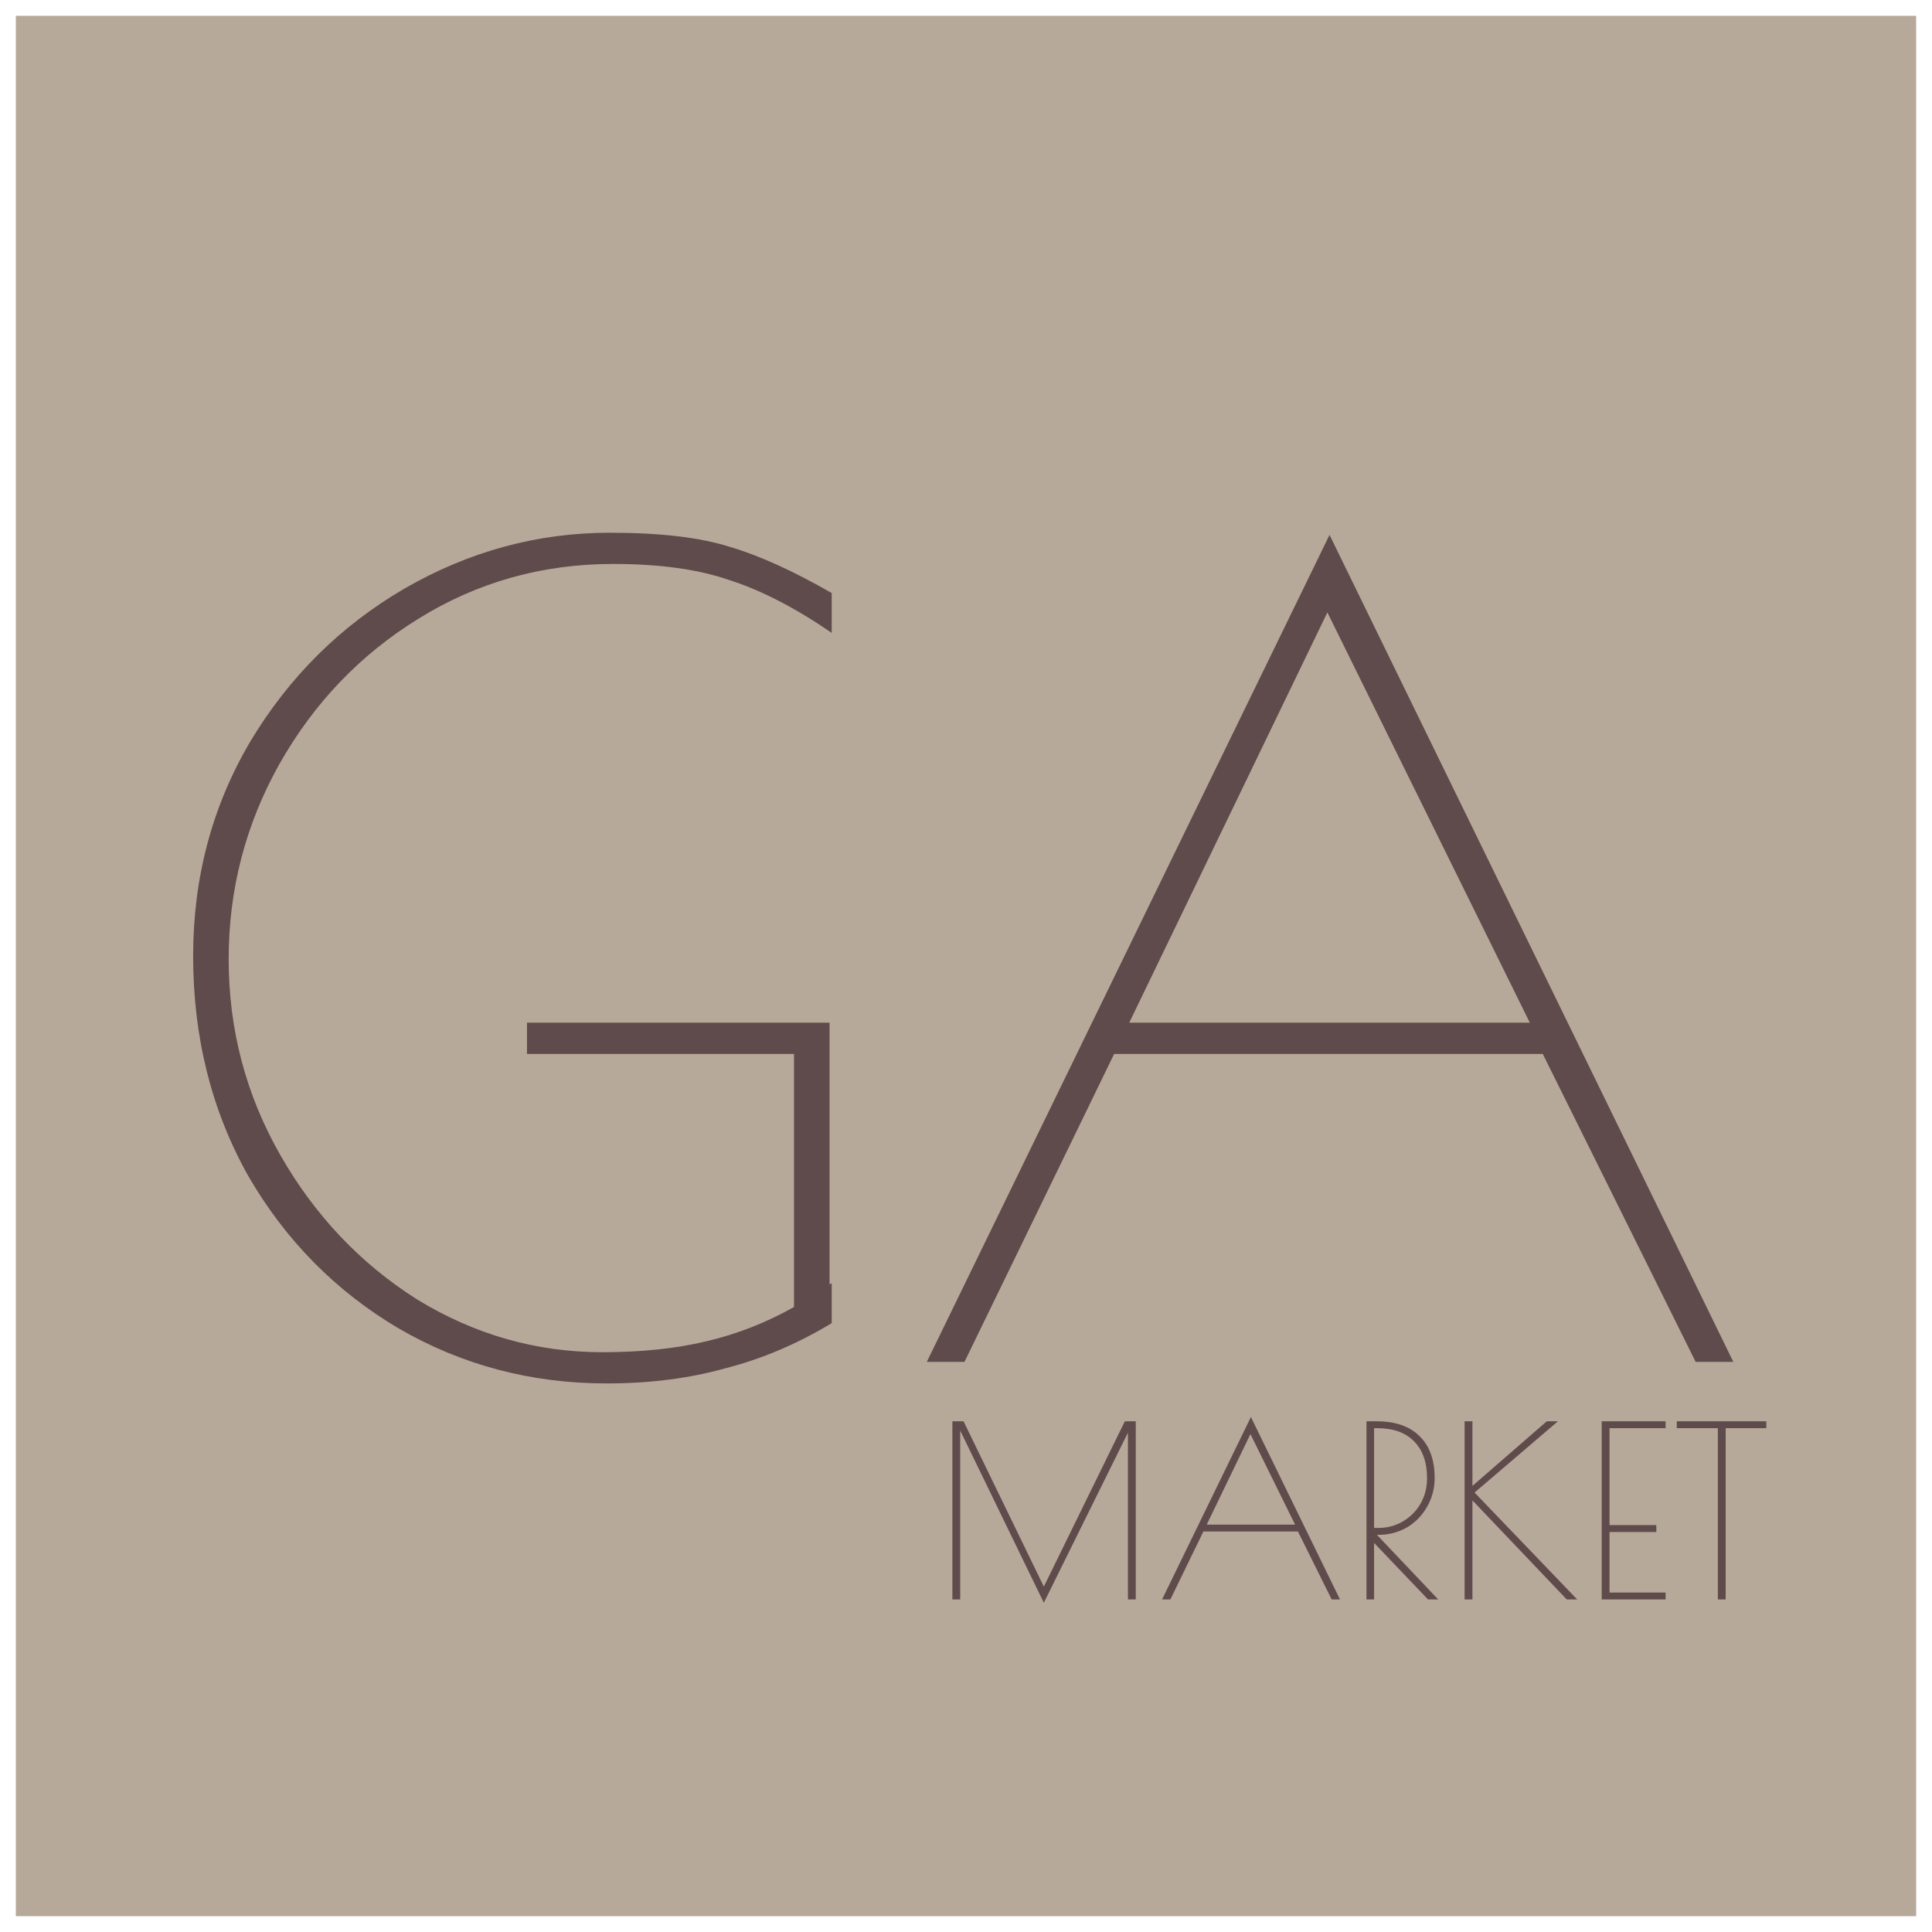
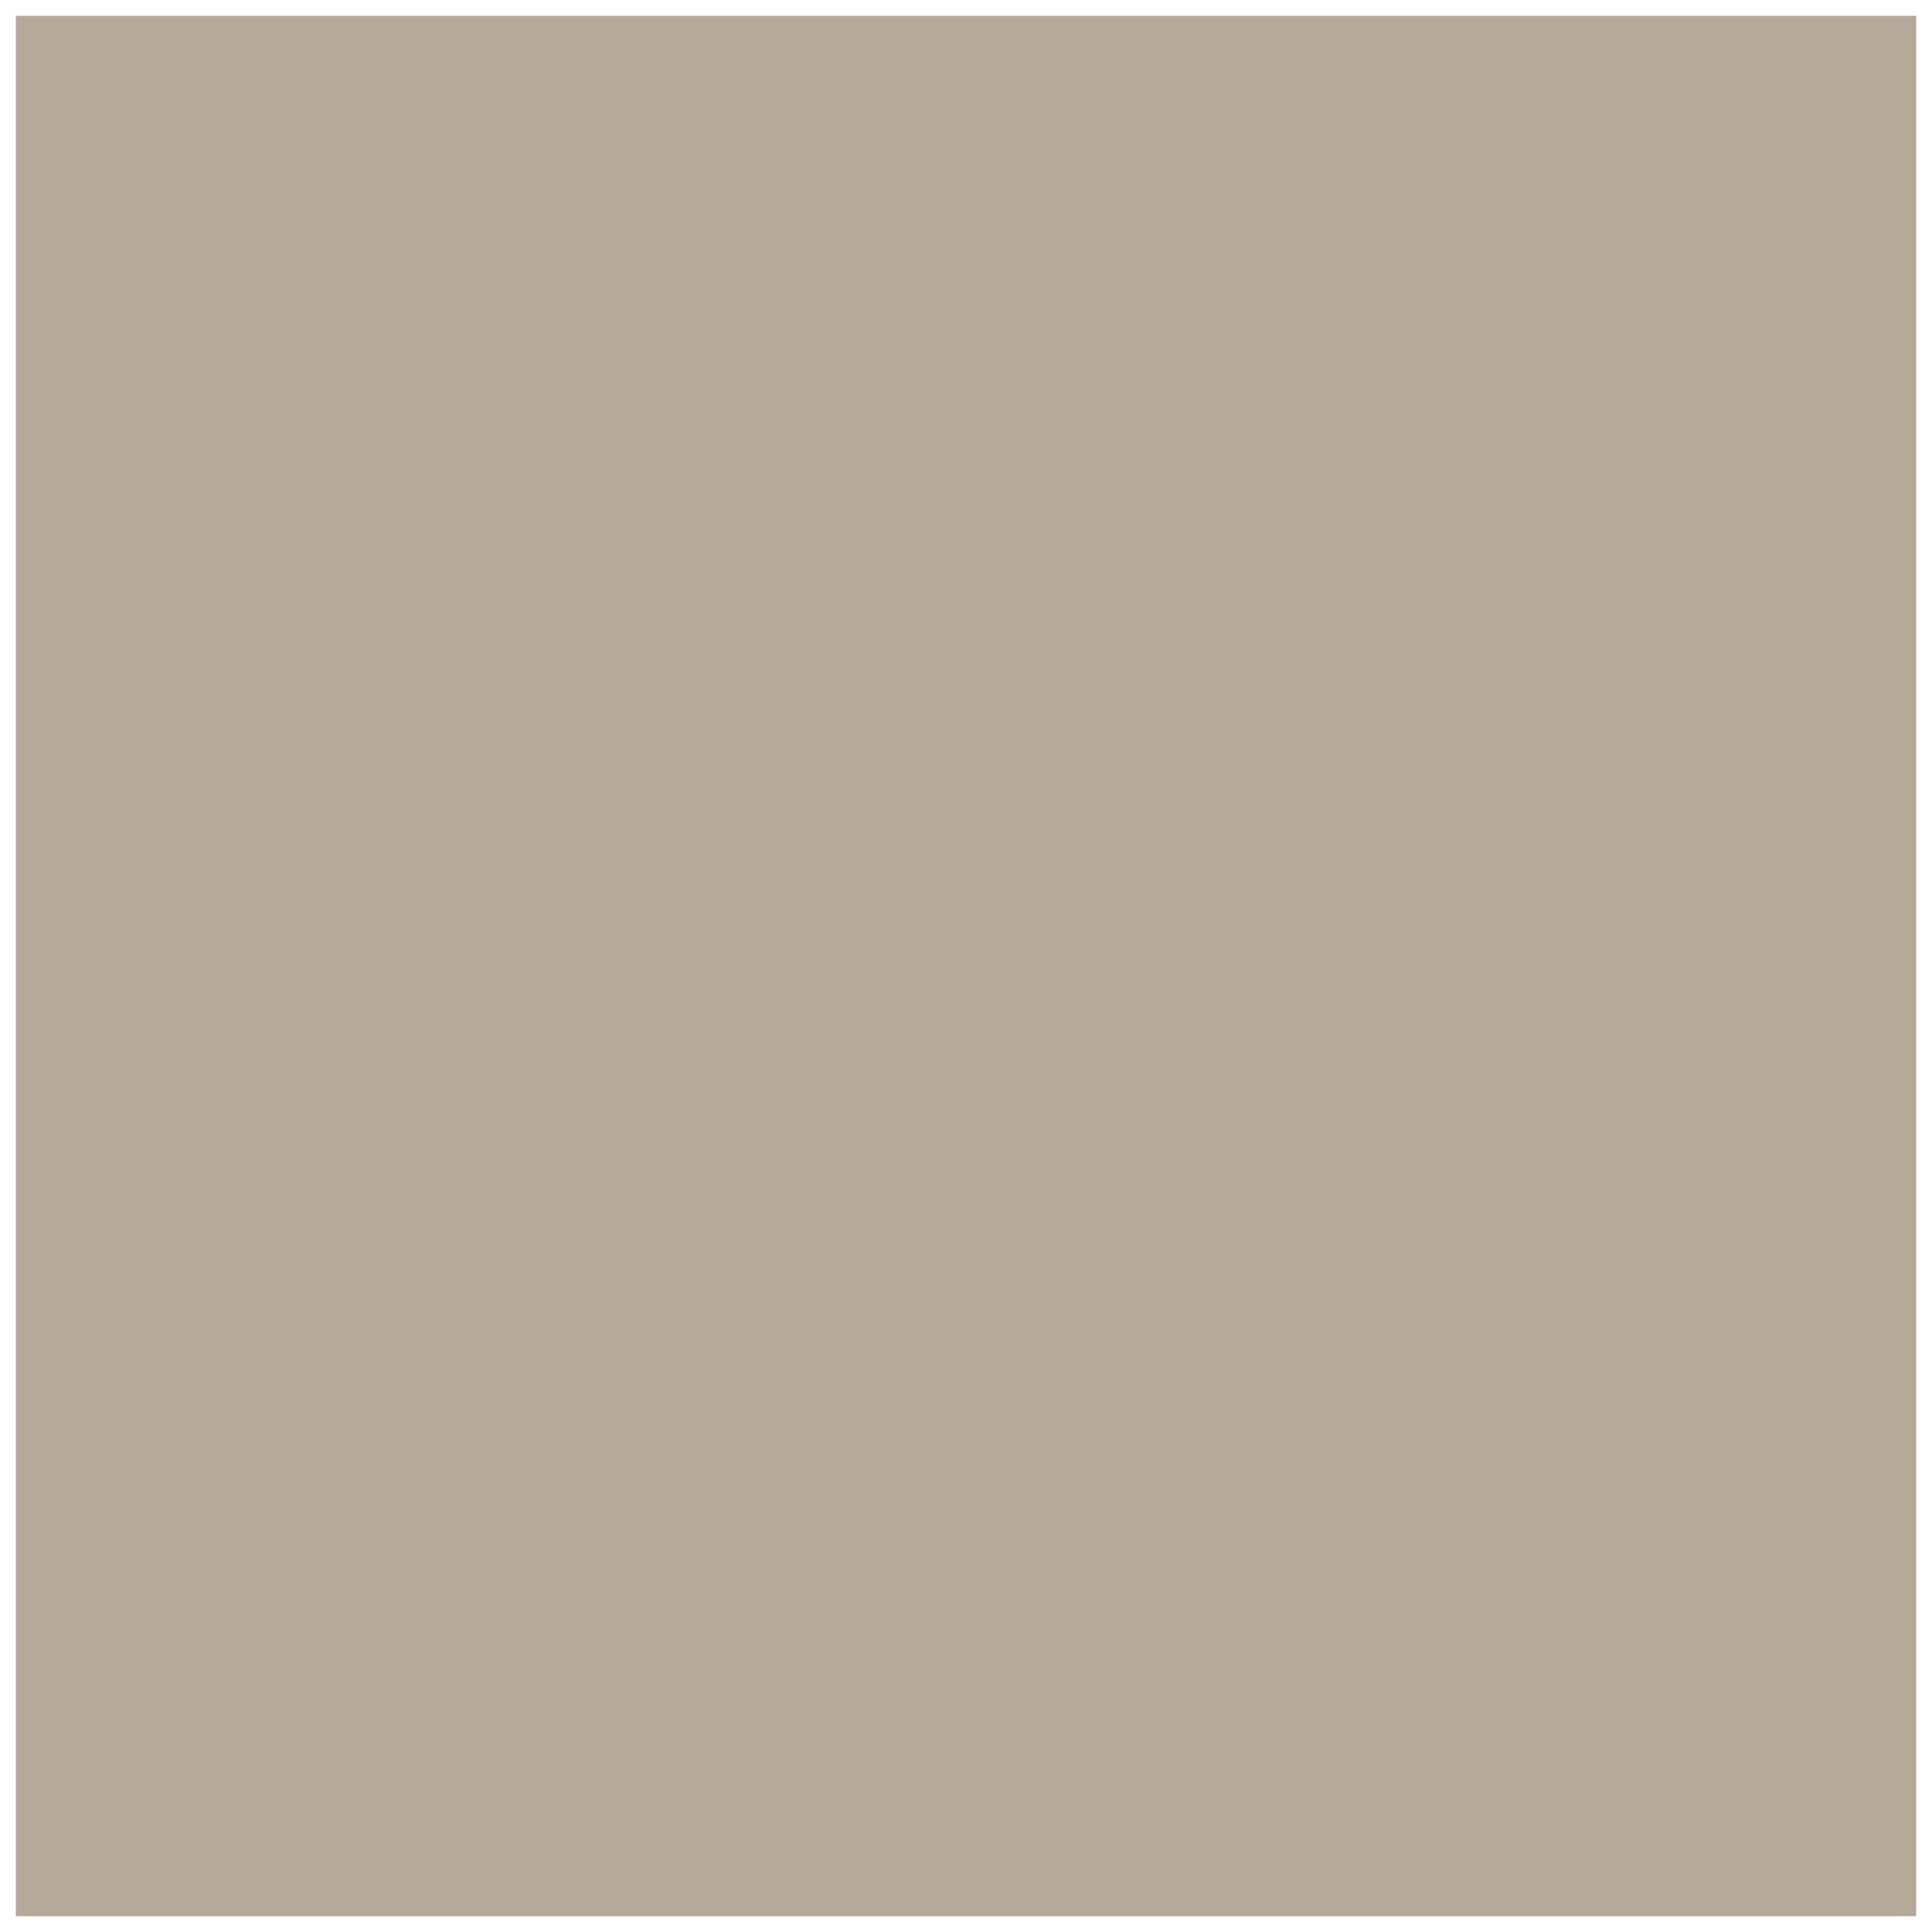
<svg xmlns="http://www.w3.org/2000/svg" viewBox="991.998 420.992 122 122">
  <path fill="#B7A999" fill-opacity="1" stroke="" stroke-opacity="1" stroke-width="1" fill-rule="evenodd" id="tSvg66832dc93c" d="M 992.998 421.992 C 1112.998 421.992 1112.998 421.992 1112.998 421.992 C 1112.998 421.992 1112.998 541.992 1112.998 541.992 C 1112.998 541.992 992.998 541.992 992.998 541.992C 992.998 541.992 992.998 421.992 992.998 421.992 Z" />
-   <path fill="#5F4B4B" fill-opacity="1" stroke="" stroke-opacity="1" stroke-width="1" fill-rule="evenodd" id="tSvgd885a160a3" d="M 1030.714 456.604 C 1026.226 456.604 1022.123 457.76 1018.406 460.072 C 1014.734 462.339 1011.81 465.399 1009.634 469.252 C 1007.503 473.06 1006.438 477.163 1006.438 481.56 C 1006.438 486.003 1007.526 490.128 1009.702 493.936 C 1011.878 497.744 1014.757 500.781 1018.338 503.048 C 1021.965 505.269 1025.863 506.38 1030.034 506.38 C 1032.482 506.38 1034.658 506.153 1036.562 505.7 C 1038.511 505.247 1040.37 504.521 1042.138 503.524 C 1042.138 487.544 1042.138 487.544 1042.138 487.544 C 1042.138 487.544 1025.274 487.544 1025.274 487.544 C 1025.274 487.544 1025.274 485.572 1025.274 485.572 C 1025.274 485.572 1044.382 485.572 1044.382 485.572 C 1044.382 485.572 1044.382 502.096 1044.382 502.096 C 1044.382 502.096 1044.518 502.028 1044.518 502.028 C 1044.518 502.028 1044.518 504.544 1044.518 504.544 C 1042.342 505.859 1040.098 506.811 1037.786 507.4 C 1035.519 508.035 1033.026 508.352 1030.306 508.352 C 1025.546 508.352 1021.171 507.196 1017.182 504.884 C 1013.193 502.527 1010.019 499.308 1007.662 495.228 C 1005.35 491.103 1004.194 486.479 1004.194 481.356 C 1004.194 476.415 1005.395 471.904 1007.798 467.824 C 1010.246 463.744 1013.487 460.525 1017.522 458.168 C 1021.602 455.811 1025.931 454.632 1030.51 454.632 C 1033.683 454.632 1036.199 454.927 1038.058 455.516 C 1039.917 456.06 1042.07 457.035 1044.518 458.44 C 1044.518 460.956 1044.518 460.956 1044.518 460.956 C 1042.206 459.369 1040.053 458.259 1038.058 457.624 C 1036.109 456.944 1033.661 456.604 1030.714 456.604Z M 1101.454 506.992 C 1099.074 506.992 1099.074 506.992 1099.074 506.992 C 1099.074 506.992 1089.418 487.544 1089.418 487.544 C 1089.418 487.544 1062.354 487.544 1062.354 487.544 C 1062.354 487.544 1052.902 506.992 1052.902 506.992 C 1052.902 506.992 1050.522 506.992 1050.522 506.992 C 1050.522 506.992 1075.954 454.768 1075.954 454.768 C 1075.954 454.768 1101.454 506.992 1101.454 506.992 M 1088.602 485.572 C 1075.818 459.664 1075.818 459.664 1075.818 459.664 C 1075.818 459.664 1063.306 485.572 1063.306 485.572 C 1063.306 485.572 1088.602 485.572 1088.602 485.572" />
-   <path fill="#5F4B4B" fill-opacity="1" stroke="" stroke-opacity="1" stroke-width="1" fill-rule="evenodd" id="tSvg104a9613a8c" d="M 1063.718 510.742 C 1063.718 521.992 1063.718 521.992 1063.718 521.992 C 1063.718 521.992 1063.223 521.992 1063.223 521.992 C 1063.223 521.992 1063.223 511.462 1063.223 511.462 C 1063.223 511.462 1057.913 522.202 1057.913 522.202 C 1057.913 522.202 1052.633 511.327 1052.633 511.327 C 1052.633 511.327 1052.633 521.992 1052.633 521.992 C 1052.633 521.992 1052.138 521.992 1052.138 521.992 C 1052.138 521.992 1052.138 510.742 1052.138 510.742 C 1052.138 510.742 1052.843 510.742 1052.843 510.742 C 1052.843 510.742 1057.913 521.182 1057.913 521.182 C 1057.913 521.182 1063.028 510.742 1063.028 510.742 C 1063.028 510.742 1063.718 510.742 1063.718 510.742 M 1076.614 521.992 C 1076.089 521.992 1076.089 521.992 1076.089 521.992 C 1076.089 521.992 1073.959 517.702 1073.959 517.702 C 1073.959 517.702 1067.989 517.702 1067.989 517.702 C 1067.989 517.702 1065.904 521.992 1065.904 521.992 C 1065.904 521.992 1065.379 521.992 1065.379 521.992 C 1065.379 521.992 1070.989 510.472 1070.989 510.472 C 1070.989 510.472 1076.614 521.992 1076.614 521.992 M 1073.779 517.267 C 1070.959 511.552 1070.959 511.552 1070.959 511.552 C 1070.959 511.552 1068.199 517.267 1068.199 517.267 C 1068.199 517.267 1073.779 517.267 1073.779 517.267 M 1078.287 510.742 C 1078.932 510.742 1078.932 510.742 1078.932 510.742 C 1080.102 510.742 1081.002 511.052 1081.632 511.672 C 1082.272 512.292 1082.592 513.177 1082.592 514.327 C 1082.592 514.987 1082.432 515.592 1082.112 516.142 C 1081.802 516.692 1081.377 517.127 1080.837 517.447 C 1080.297 517.757 1079.702 517.912 1079.052 517.912 C 1078.947 517.912 1078.947 517.912 1078.947 517.912 C 1078.947 517.912 1082.817 521.992 1082.817 521.992 C 1082.817 521.992 1082.172 521.992 1082.172 521.992 C 1082.172 521.992 1078.767 518.422 1078.767 518.422 C 1078.767 518.422 1078.767 521.992 1078.767 521.992 C 1078.767 521.992 1078.287 521.992 1078.287 521.992 C 1078.287 521.992 1078.287 510.742 1078.287 510.742 M 1079.037 517.477 C 1079.607 517.477 1080.127 517.337 1080.597 517.057 C 1081.067 516.777 1081.437 516.402 1081.707 515.932 C 1081.977 515.452 1082.112 514.922 1082.112 514.342 C 1082.112 513.332 1081.837 512.552 1081.287 512.002 C 1080.747 511.452 1079.972 511.177 1078.962 511.177 C 1078.767 511.177 1078.767 511.177 1078.767 511.177 C 1078.767 511.177 1078.767 517.477 1078.767 517.477 C 1078.767 517.477 1079.037 517.477 1079.037 517.477 M 1090.933 521.992 C 1084.978 515.737 1084.978 515.737 1084.978 515.737 C 1084.978 515.737 1084.978 521.992 1084.978 521.992 C 1084.978 521.992 1084.483 521.992 1084.483 521.992 C 1084.483 521.992 1084.483 510.742 1084.483 510.742 C 1084.483 510.742 1084.978 510.742 1084.978 510.742 C 1084.978 510.742 1084.978 514.822 1084.978 514.822 C 1084.978 514.822 1089.673 510.742 1089.673 510.742 C 1089.673 510.742 1090.378 510.742 1090.378 510.742 C 1090.378 510.742 1085.113 515.242 1085.113 515.242 C 1085.113 515.242 1091.593 521.992 1091.593 521.992 C 1091.593 521.992 1090.933 521.992 1090.933 521.992 M 1093.14 510.742 C 1097.175 510.742 1097.175 510.742 1097.175 510.742 C 1097.175 510.742 1097.175 511.177 1097.175 511.177 C 1097.175 511.177 1093.635 511.177 1093.635 511.177 C 1093.635 511.177 1093.635 517.297 1093.635 517.297 C 1093.635 517.297 1096.59 517.297 1096.59 517.297 C 1096.59 517.297 1096.59 517.732 1096.59 517.732 C 1096.59 517.732 1093.635 517.732 1093.635 517.732 C 1093.635 517.732 1093.635 521.557 1093.635 521.557 C 1093.635 521.557 1097.175 521.557 1097.175 521.557 C 1097.175 521.557 1097.175 521.992 1097.175 521.992 C 1097.175 521.992 1093.14 521.992 1093.14 521.992 C 1093.14 521.992 1093.14 510.742 1093.14 510.742 M 1100.475 511.177 C 1097.88 511.177 1097.88 511.177 1097.88 511.177 C 1097.88 511.177 1097.88 510.742 1097.88 510.742 C 1097.88 510.742 1103.535 510.742 1103.535 510.742 C 1103.535 510.742 1103.535 511.177 1103.535 511.177 C 1103.535 511.177 1100.97 511.177 1100.97 511.177 C 1100.97 511.177 1100.97 521.992 1100.97 521.992 C 1100.97 521.992 1100.475 521.992 1100.475 521.992 C 1100.475 521.992 1100.475 511.177 1100.475 511.177" />
  <defs />
</svg>